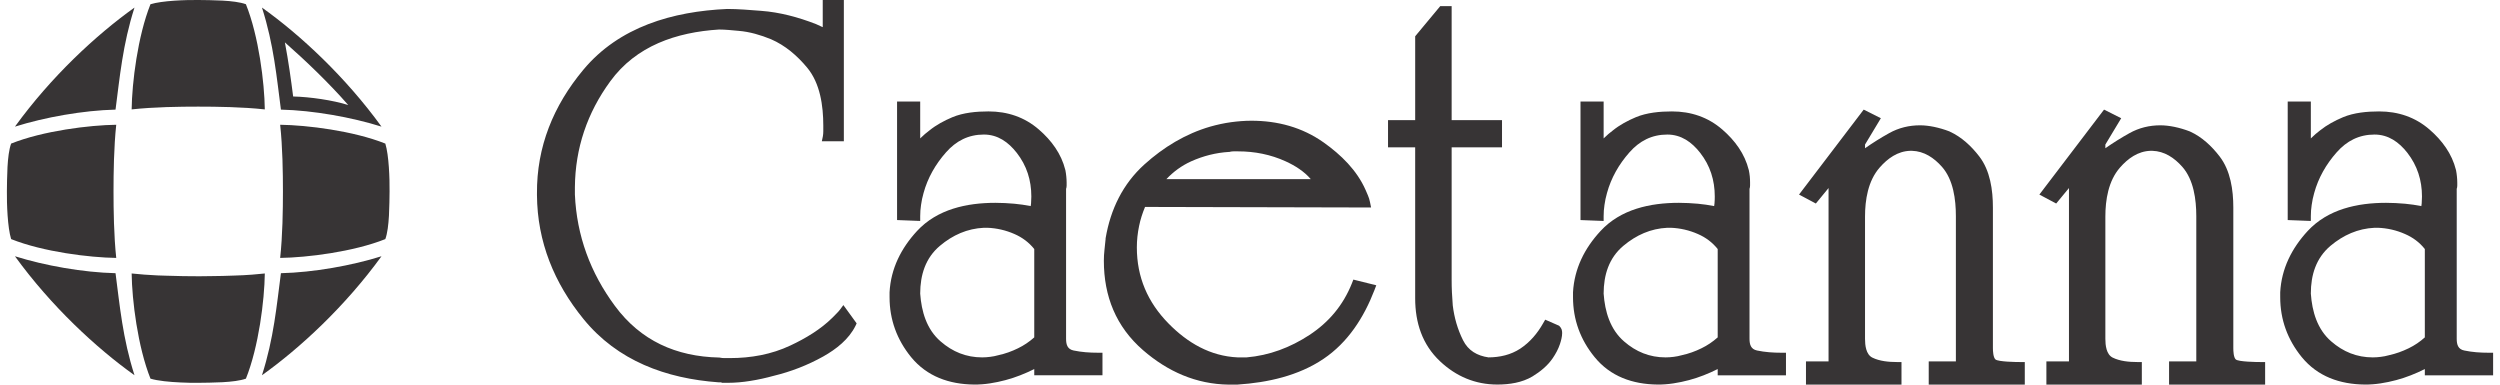
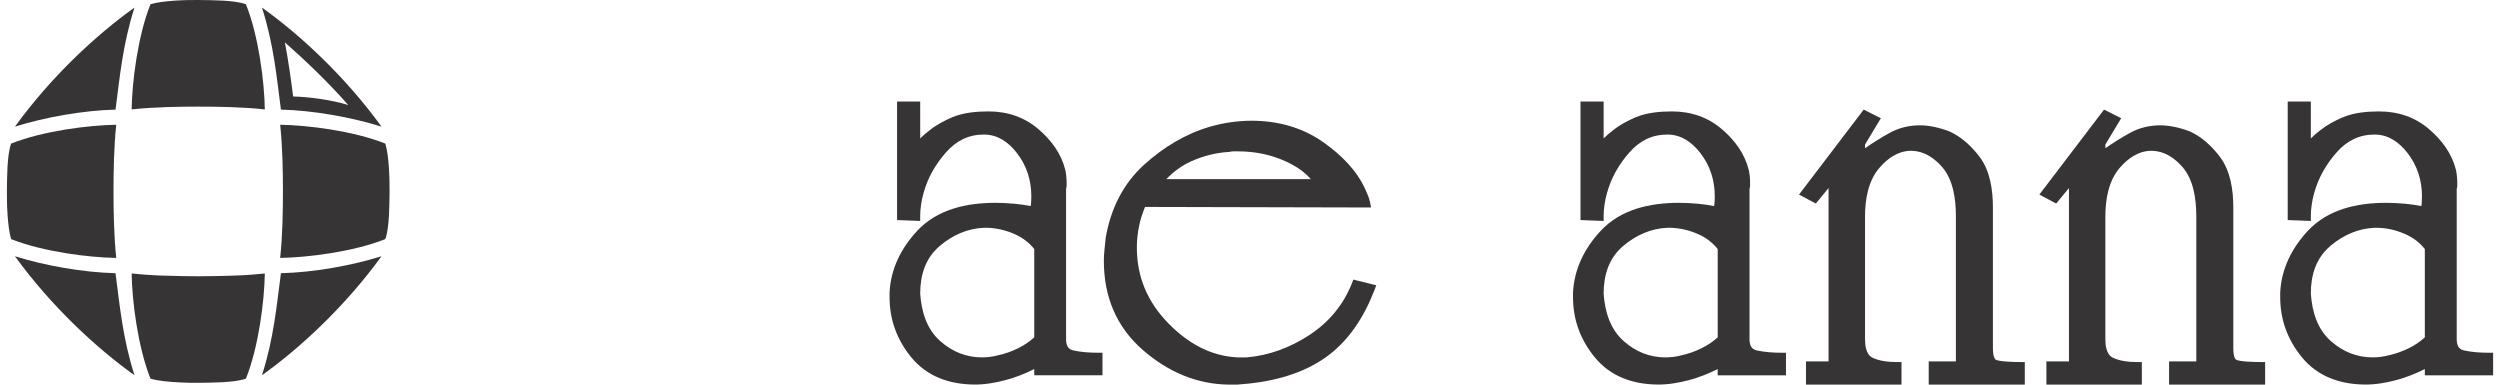
<svg xmlns="http://www.w3.org/2000/svg" xml:space="preserve" width="195px" height="30px" version="1.1" style="shape-rendering:geometricPrecision; text-rendering:geometricPrecision; image-rendering:optimizeQuality; fill-rule:evenodd; clip-rule:evenodd" viewBox="0 0 35792 5537">
  <defs>
    <style type="text/css">
   
    .fil0 {fill:#373435}
    .fil1 {fill:#373435}
   
  </style>
  </defs>
  <g id="Camada_x0020_1">
    <g id="_1680825057968">
      <g>
        <path class="fil0" d="M34759 2967c2,-13 4,-26 5,-39 2,-33 4,-66 4,-99 0,-234 -67,-445 -211,-630 -120,-153 -272,-262 -472,-262 -222,0 -400,91 -546,257 -151,171 -263,366 -323,586 -16,56 -28,113 -36,171 -8,53 -12,107 -12,161l0 69 -333 -13 0 -1706 333 0 0 531c2,-2 5,-5 7,-7 40,-40 83,-76 126,-109 99,-79 213,-140 329,-189 159,-67 350,-84 521,-84 274,0 520,82 727,262 180,156 321,347 379,580l1 3c6,30 10,60 13,90 3,30 5,60 5,90 0,7 0,14 0,21 0,7 0,14 0,20 0,17 -2,34 -8,49 0,0 0,1 0,1l0 2158c0,84 20,150 109,168 114,24 232,32 349,32l66 0 0 325 -983 0 0 -90c-132,66 -269,121 -412,159 -147,39 -302,66 -455,64 -355,-4 -676,-115 -905,-395 -204,-251 -310,-539 -310,-863 0,-11 0,-22 0,-33 0,-11 0,-22 0,-33l0 -2 0 -2c18,-341 166,-634 396,-883 291,-314 716,-405 1128,-405 91,0 182,5 273,13 79,7 157,19 235,34zm50 618c-76,-96 -172,-167 -285,-216 -124,-55 -255,-85 -391,-90 -6,0 -13,0 -19,0 -9,0 -19,0 -28,0 -240,11 -450,105 -634,259 -209,176 -284,420 -284,688 18,258 92,515 294,689 172,150 369,230 598,230 39,0 78,-3 116,-8 39,-5 78,-12 115,-23l2 0 2 -1c97,-21 191,-55 281,-99 85,-41 163,-94 233,-157l0 -1272z" />
        <path class="fil0" d="M29686 2707l-184 223 -242 -129 931 -1223 247 124 -228 379 0 53c112,-78 228,-151 347,-217 138,-77 287,-113 445,-113 67,0 135,9 200,22 77,16 151,38 224,66l2 1 2 1c171,78 310,209 424,357 158,204 198,485 198,736l0 2025c0,41 3,133 36,163 43,34 300,37 355,37l67 0 0 325 -1383 0 0 -334 392 0 0 -2091c0,-238 -37,-524 -201,-710 -115,-130 -257,-226 -433,-231 -4,0 -8,0 -12,0 -4,0 -9,0 -11,0 -182,5 -327,110 -443,243 -166,191 -209,462 -209,706l0 1758c0,91 13,224 105,270 104,52 239,64 354,64l66 0 0 325 -1374 0 0 -334 325 0 0 -2496z" />
        <path class="fil0" d="M26225 2707l-183 223 -242 -129 931 -1223 247 124 -228 379 0 53c112,-78 228,-151 347,-217 138,-77 287,-113 445,-113 67,0 135,9 200,22 76,16 151,38 224,66l2 1 1 1c171,78 311,209 425,357 158,204 197,485 197,736l0 2025c0,41 4,133 37,163 43,34 300,37 355,37l67 0 0 325 -1383 0 0 -334 391 0 0 -2091c0,-238 -36,-524 -200,-710 -115,-130 -257,-226 -433,-231 -4,0 -8,0 -12,0 -5,0 -9,0 -11,0 -182,5 -327,110 -443,243 -166,191 -209,462 -209,706l0 1758c0,91 13,224 105,270 104,52 239,64 353,64l67 0 0 325 -1375 0 0 -334 325 0 0 -2496z" />
        <path class="fil0" d="M24578 2967c2,-13 4,-26 5,-39 3,-33 4,-66 4,-99 0,-234 -66,-445 -211,-630 -120,-153 -272,-262 -472,-262 -222,0 -400,91 -546,257 -151,171 -263,366 -323,586 -16,56 -28,113 -36,171 -8,53 -12,107 -12,161l0 69 -333 -13 0 -1706 333 0 0 531c3,-2 5,-5 7,-7 40,-40 83,-76 127,-109 98,-79 212,-140 328,-189 159,-67 350,-84 521,-84 274,0 520,82 727,262 180,156 321,347 379,580l1 3c6,30 11,60 14,90 3,30 4,60 4,90 0,7 0,14 0,21 0,7 0,14 0,20 0,17 -2,34 -8,49 0,0 0,1 0,1l0 2158c0,84 21,150 109,168 114,24 233,32 349,32l67 0 0 325 -983 0 0 -90c-132,66 -270,121 -412,159 -148,39 -303,66 -456,64 -355,-4 -676,-115 -904,-395 -205,-251 -311,-539 -311,-863 0,-11 0,-22 0,-33 0,-11 0,-22 0,-33l0 -2 0 -2c19,-341 166,-634 397,-883 290,-314 715,-405 1127,-405 91,0 182,5 273,13 79,7 157,19 235,34zm51 618c-77,-96 -172,-167 -285,-216 -125,-55 -256,-85 -391,-90 -7,0 -13,0 -20,0 -9,0 -18,0 -28,0 -240,11 -449,105 -633,259 -210,176 -284,420 -285,688 18,258 93,515 294,689 172,150 369,230 598,230 39,0 78,-3 117,-8 38,-5 77,-12 114,-23l2 0 2 -1c98,-21 192,-55 281,-99 85,-41 163,-94 234,-157l0 -1272z" />
-         <path class="fil0" d="M20274 2121l-391 0 0 -392 391 0 0 -1207 361 -434 164 0 0 1641 725 0 0 392 -725 0 0 1908c0,60 1,120 4,180 3,63 7,126 12,187 21,175 69,344 148,502 75,150 203,223 366,247 163,-1 321,-36 458,-126 140,-93 247,-220 329,-365l30 -52 199 87 9 9c13,13 23,29 29,46 5,17 7,34 7,51 0,52 -16,110 -32,159 -24,72 -61,140 -104,203 -74,109 -180,194 -291,262 -151,90 -333,117 -506,117 -318,0 -593,-117 -824,-334 -258,-242 -359,-559 -359,-907l0 -2174z" />
        <path class="fil0" d="M16385 2979c-37,89 -67,181 -86,276 -21,101 -32,204 -32,307 0,428 156,790 456,1095 273,278 600,470 995,488 9,0 18,0 28,0 7,0 14,0 20,0 7,0 14,0 21,0 7,0 14,0 21,0 7,0 14,0 21,0 6,0 12,0 18,0 328,-28 629,-142 904,-322 282,-185 487,-431 612,-744l21 -54 330 82 -27 71c-151,391 -380,751 -734,989 -360,243 -804,341 -1232,369l-2 1 -3 0c-16,0 -33,0 -49,0 -17,0 -34,0 -50,0 -5,0 -9,0 -13,0 -4,0 -9,0 -13,0 -472,-6 -881,-189 -1235,-496 -389,-338 -564,-776 -564,-1287 0,-53 3,-105 9,-158 5,-51 11,-102 16,-154l0 -11 1 -5c71,-413 246,-777 558,-1059 275,-248 590,-440 947,-544 99,-28 199,-50 301,-64 97,-13 195,-21 292,-21 377,0 730,94 1039,312 250,177 480,401 605,685l1 2c11,26 21,52 33,77 13,30 23,62 29,94l16 79 -3254 -8zm307 -400l2079 0c-96,-113 -228,-195 -361,-256 -217,-99 -447,-144 -685,-144 -22,0 -45,0 -67,0 -17,0 -34,2 -50,6l-6 2 -7 0c-190,11 -373,58 -547,136 -137,62 -255,149 -356,256z" />
        <path class="fil0" d="M14790 5313c-132,66 -270,121 -413,159 -147,39 -302,66 -455,64 -355,-4 -676,-115 -905,-395 -204,-251 -310,-539 -310,-863 0,-11 0,-22 0,-33 0,-11 0,-22 0,-33l0 -2 0 -2c18,-341 166,-634 396,-883 291,-314 716,-405 1128,-405 91,0 182,5 273,13 79,7 157,19 235,34 2,-13 4,-26 5,-39 2,-33 4,-66 4,-99 0,-234 -66,-445 -211,-630 -120,-153 -272,-262 -472,-262 -222,0 -400,91 -546,257 -151,171 -263,366 -323,586 -16,56 -28,113 -36,171 -8,53 -12,107 -12,161l0 69 -333 -13 0 -1706 333 0 0 531c3,-2 5,-5 7,-7 40,-40 83,-76 127,-109 98,-79 212,-140 328,-189 159,-67 350,-84 521,-84 274,0 520,82 727,262 180,156 321,347 379,580l1 3c6,30 10,60 13,90 3,30 5,60 5,90 0,7 0,14 0,21 0,7 0,14 0,20 0,17 -2,34 -8,49 0,0 0,1 0,1l0 2158c0,84 20,150 109,168 114,24 232,32 349,32l66 0 0 325 -982 0 0 -90zm0 -1728c-77,-96 -173,-167 -285,-216 -125,-55 -256,-85 -392,-90 -6,0 -13,0 -19,0 -9,0 -19,0 -28,0 -240,11 -450,105 -633,259 -210,176 -284,420 -285,688 18,258 92,515 294,689 172,150 369,230 598,230 39,0 78,-3 116,-8 39,-5 78,-12 115,-23l2 0 2 -1c98,-21 192,-55 281,-99 85,-41 163,-94 234,-157l0 -1272z" />
      </g>
-       <path class="fil0" d="M10252 425c-614,39 -1192,233 -1566,746 -332,454 -504,962 -509,1525 0,18 0,37 0,56 0,16 0,32 0,48 26,594 223,1127 577,1605 370,500 880,728 1497,742l6 0 5 1c22,5 45,7 68,7 26,0 53,0 79,0 301,0 597,-52 870,-181 216,-101 436,-232 606,-401 20,-21 40,-41 60,-61 17,-17 34,-35 48,-54l49 -66 191 263 -15 33c-96,196 -279,339 -466,444 -224,125 -464,218 -712,278 -112,31 -225,56 -340,74 -106,17 -214,27 -321,27 -11,0 -23,0 -34,0 -12,0 -23,0 -34,0l-15 0 -13 -6c0,0 -2,-1 -3,-1 -10,0 -20,0 -30,0l-2 0 -3 0c-756,-55 -1454,-309 -1944,-911 -423,-519 -665,-1112 -670,-1784 0,-4 0,-8 0,-12 0,-3 0,-7 0,-10 -5,-675 237,-1266 667,-1782 517,-621 1289,-841 2071,-876l2 0c159,0 328,15 487,27 270,20 536,92 788,190l3 1 2 1c29,14 58,28 87,40 3,1 5,2 7,3l0 -391 304 0 0 2034 -317 0 15 -72c4,-24 6,-48 6,-72 0,-28 0,-55 0,-83 0,-283 -45,-609 -233,-834 -143,-172 -314,-319 -519,-408 -149,-61 -307,-108 -468,-121 -90,-8 -191,-19 -281,-19z" />
      <path class="fil1" d="M2295 3969c-42,-1 -83,-2 -125,-4 -127,-6 -254,-15 -374,-28 5,384 87,1052 271,1514 105,32 276,48 434,55 96,5 185,6 253,5 182,-3 522,0 687,-60 185,-462 267,-1130 272,-1514 -61,6 -122,12 -185,17 -83,6 -167,11 -252,13 -115,5 -229,7 -333,8 -57,2 -113,2 -163,2 -9,0 -17,0 -26,0 -133,0 -293,-2 -459,-8zm459 -2434c267,0 639,5 959,40 -5,-385 -87,-1053 -272,-1514 -165,-61 -505,-58 -687,-61 -182,-2 -518,9 -687,61 -184,461 -266,1129 -271,1514 320,-35 692,-40 958,-40zm-1219 1220c0,-267 5,-639 39,-959 -384,5 -1052,87 -1513,271 -61,166 -58,505 -61,688 -2,181 9,518 61,687 461,184 1129,266 1513,271 -34,-320 -39,-692 -39,-958zm2439 0c0,266 -5,638 -40,958 385,-5 1053,-87 1514,-271 61,-166 58,-506 61,-687 2,-183 -9,-519 -61,-688 -461,-184 -1129,-266 -1514,-271 35,320 40,692 40,959zm-2410 -1177c61,-462 102,-936 273,-1469 -554,395 -1200,995 -1721,1714 430,-135 982,-234 1448,-245zm0 2355c-466,-11 -1018,-109 -1448,-244 521,718 1167,1318 1721,1713 -171,-532 -212,-1007 -273,-1469zm2381 -2355c466,11 1018,110 1448,245 -521,-719 -1167,-1319 -1721,-1714 171,533 212,1007 273,1469zm176 -189c-31,-242 -65,-494 -119,-779 306,270 635,585 912,902 -225,-70 -548,-117 -793,-123zm-176 2544c-61,462 -102,937 -273,1469 554,-395 1200,-995 1721,-1713 -430,135 -982,233 -1448,244z" />
    </g>
  </g>
</svg>